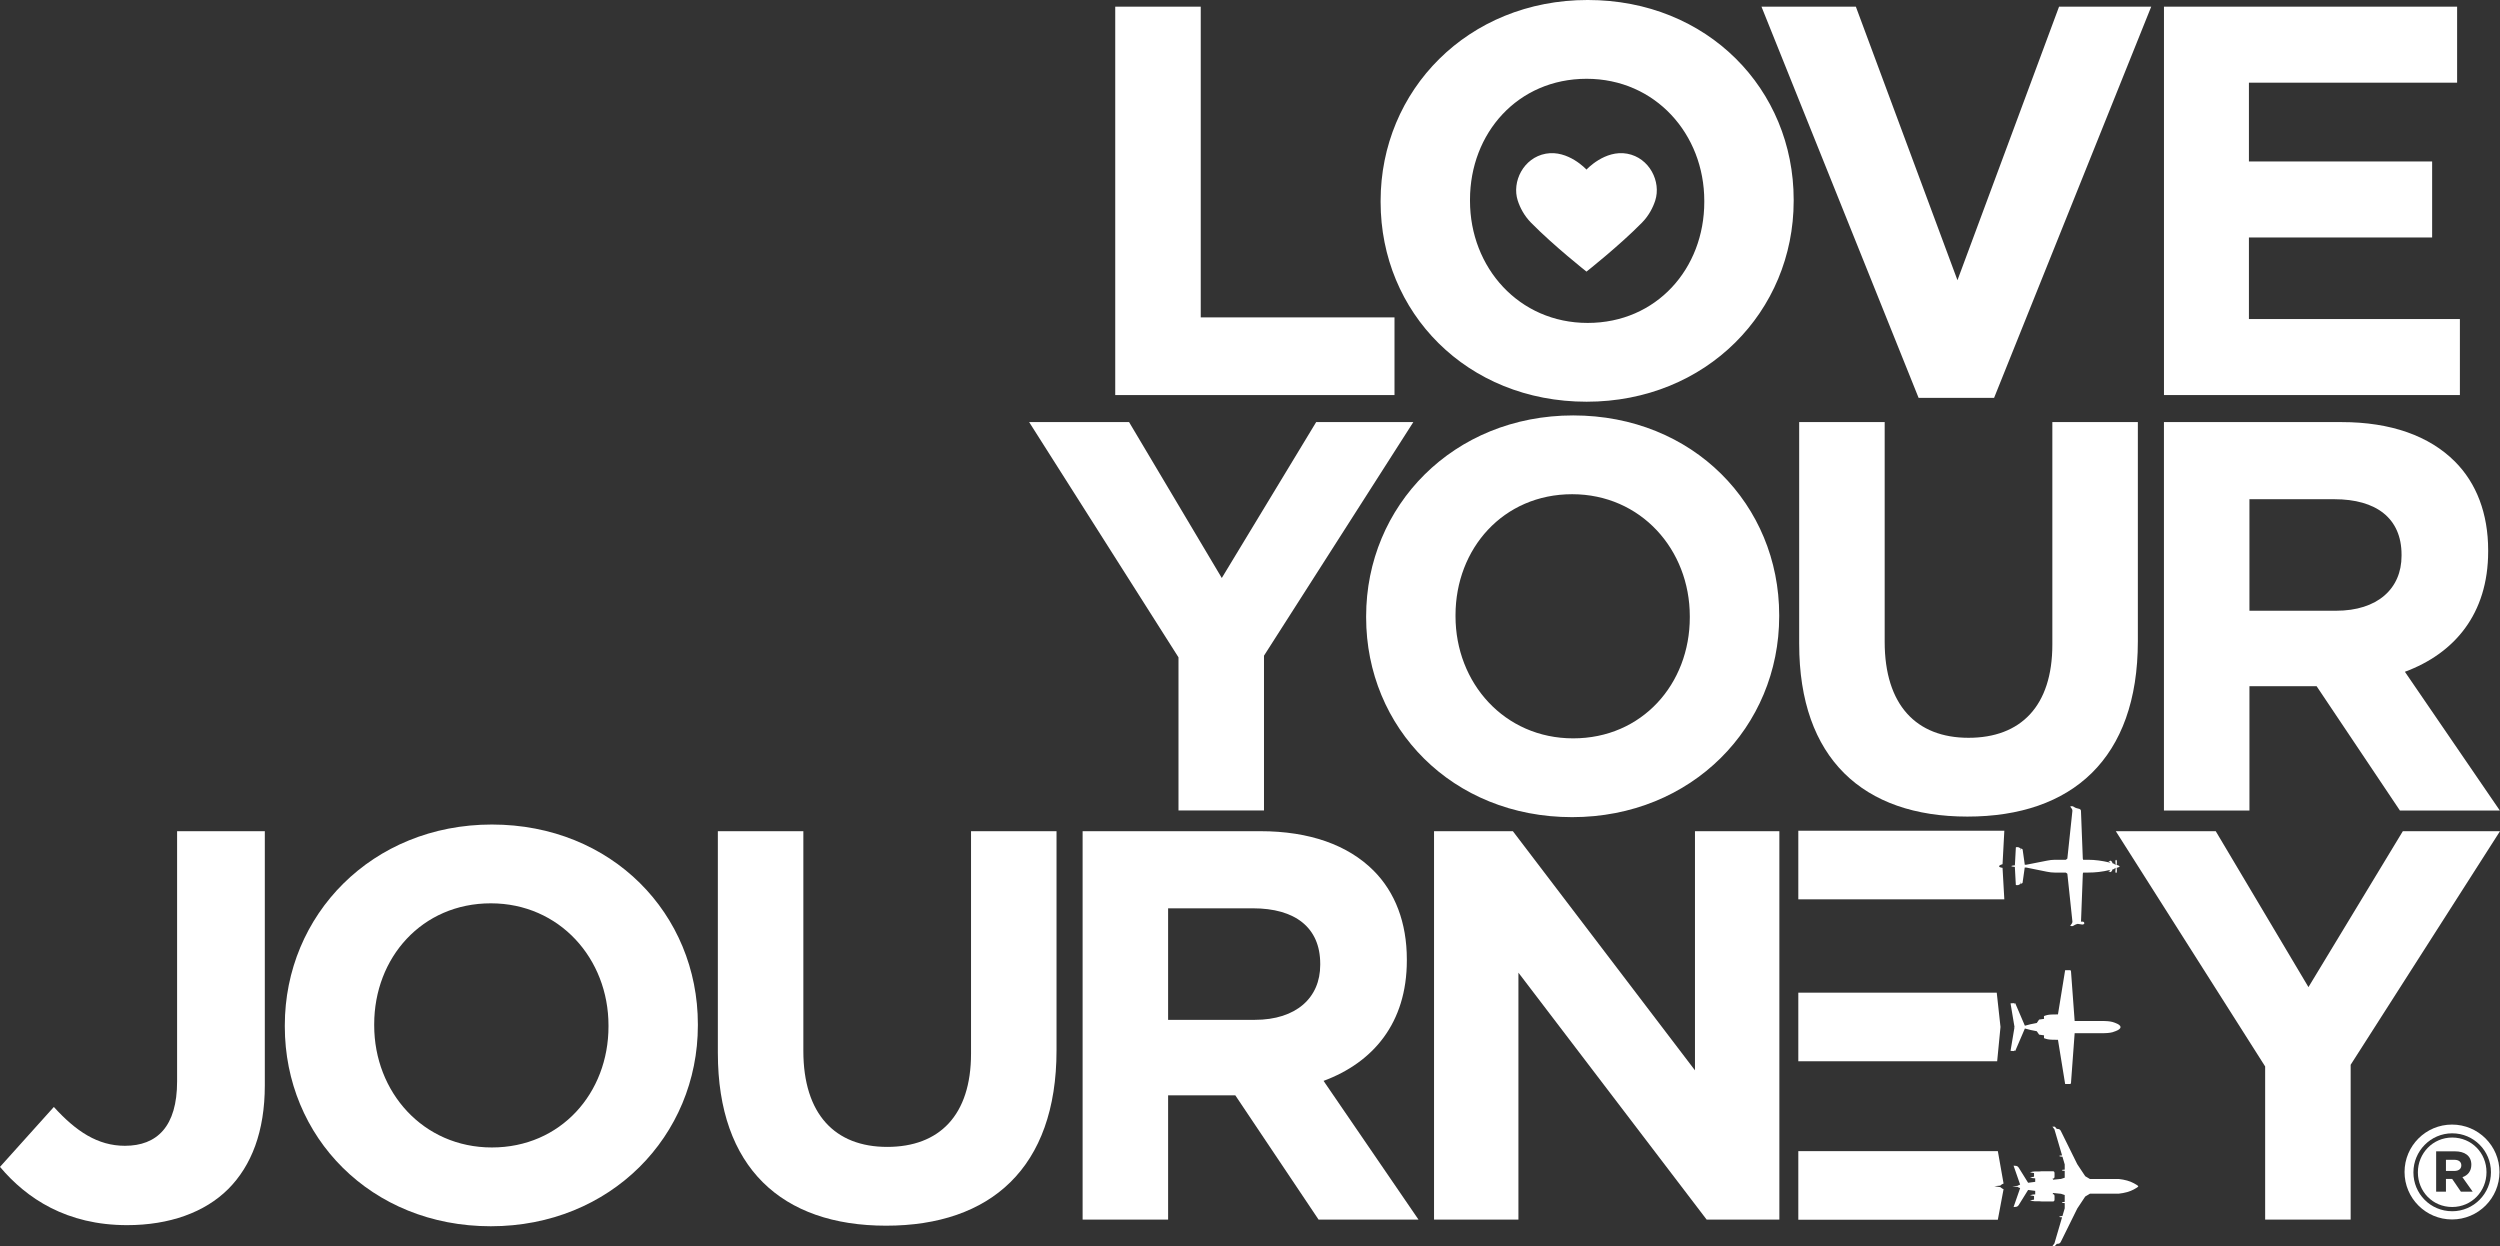
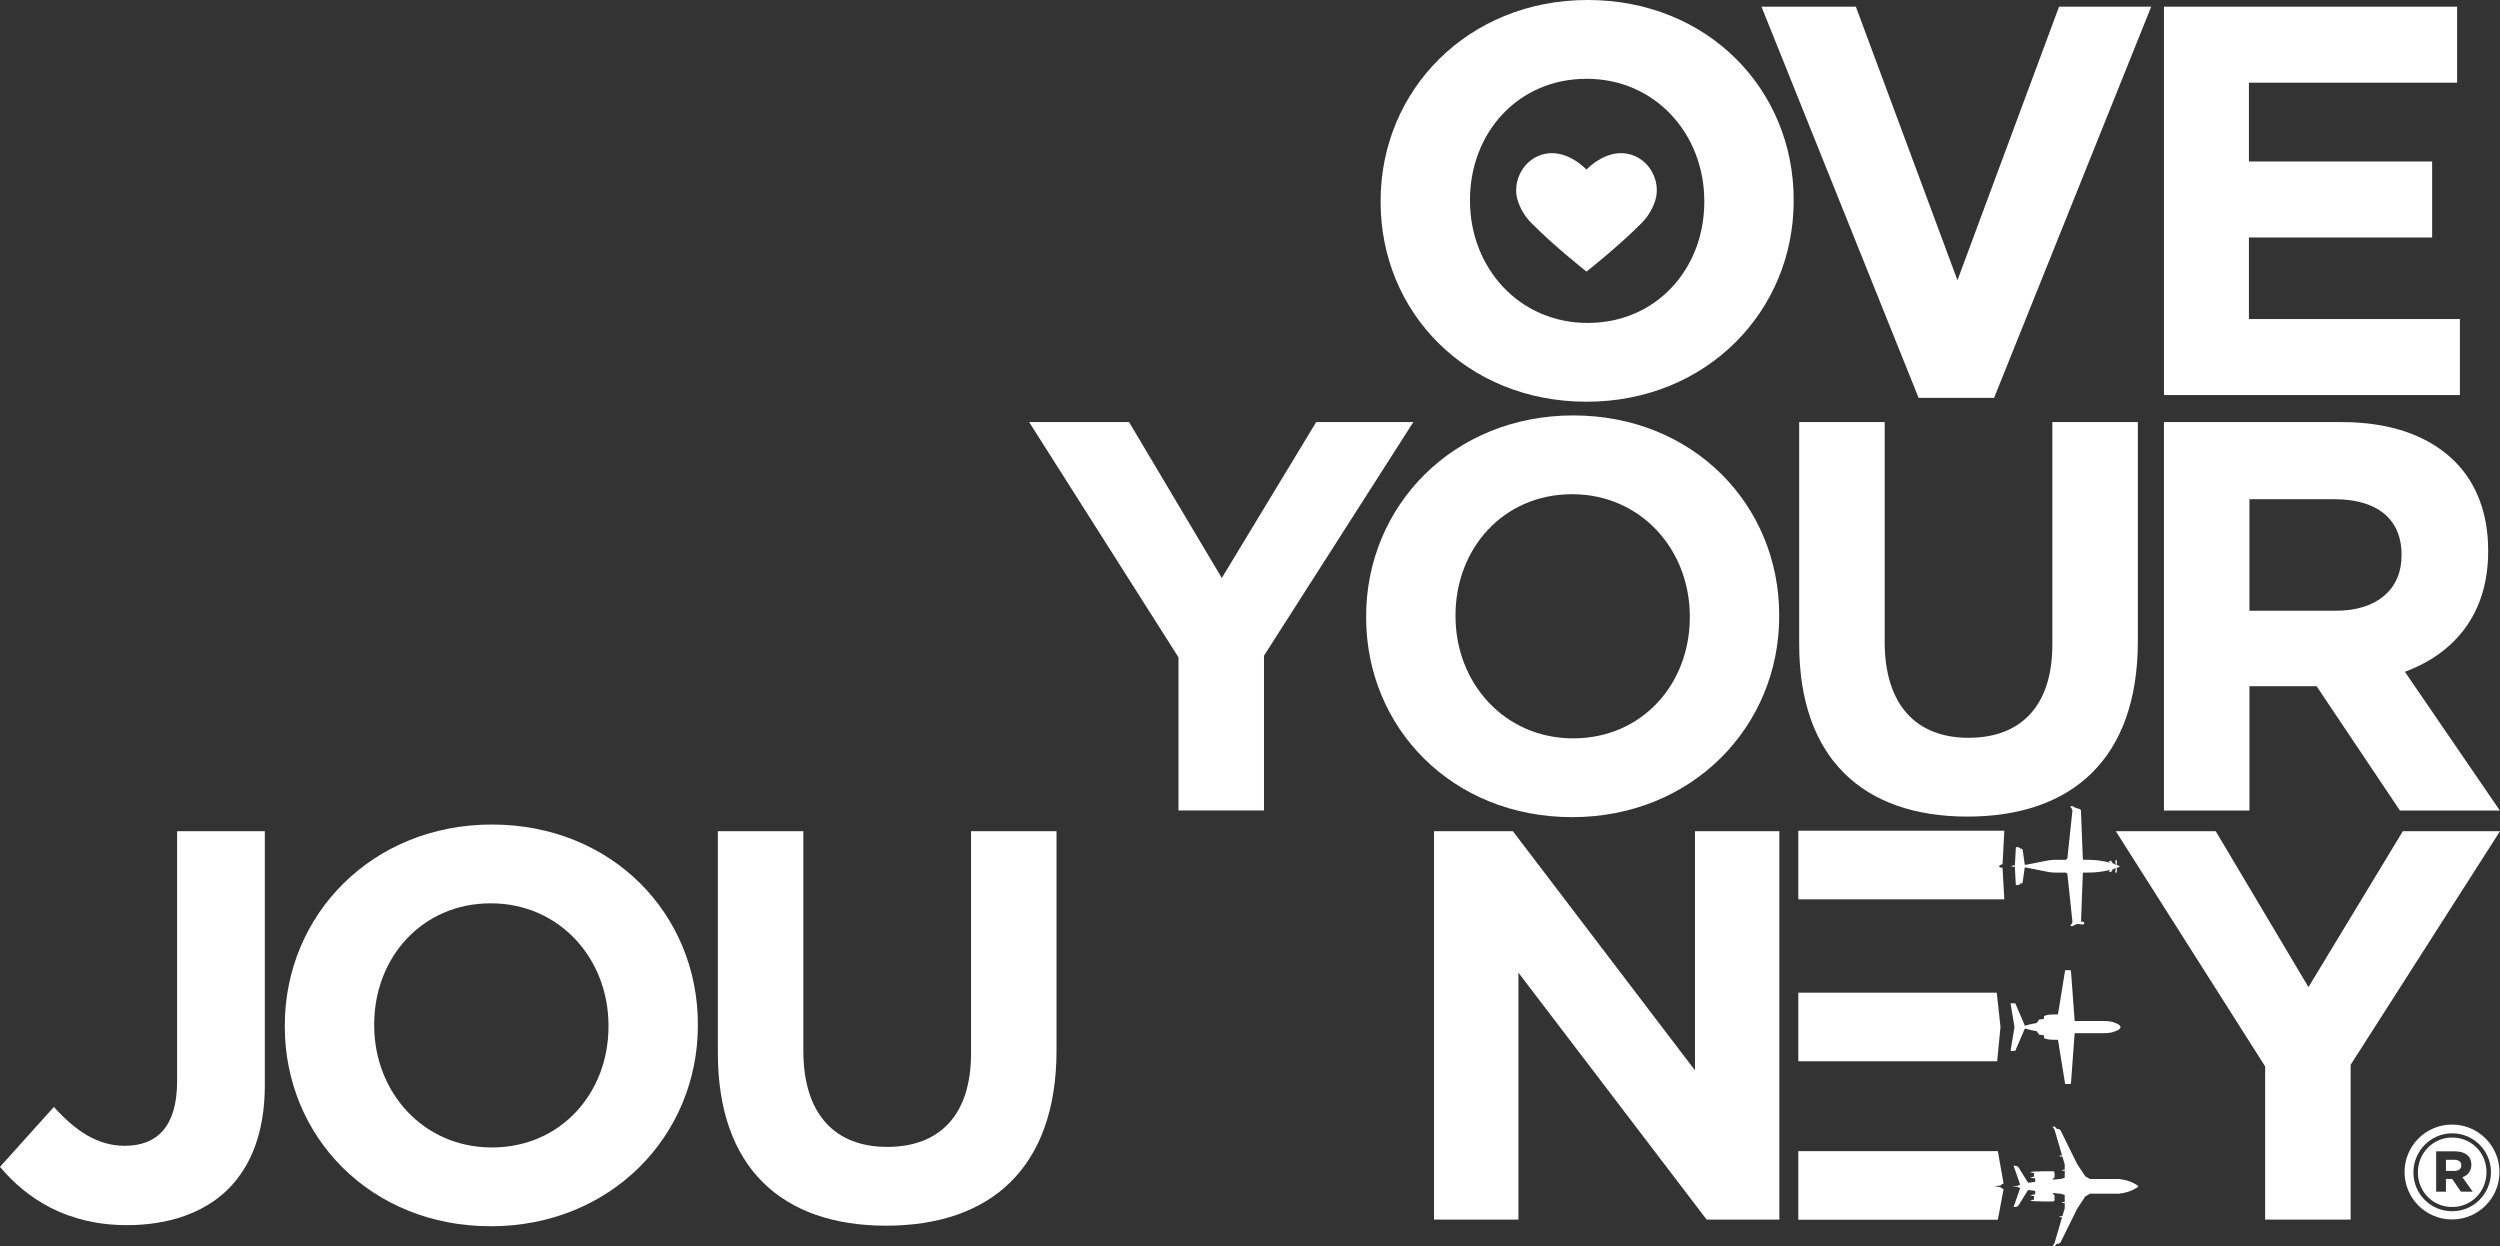
<svg xmlns="http://www.w3.org/2000/svg" width="630" height="314" viewBox="0 0 630 314" fill="none">
  <rect x="0" y="0" width="630" height="314" fill="#333333" stroke="none" />
  <g clip-path="url(#clip0_2896_26782)">
    <path d="M618.511 292.272H616.378V295.076H618.511C619.635 295.076 620.252 294.516 620.252 293.673C620.252 292.776 619.579 292.27 618.511 292.27V292.272Z" fill="white" />
    <path d="M617.951 286.66C613.068 286.66 609.306 290.644 609.306 295.412V295.468C609.306 300.236 613.011 304.163 617.951 304.163C622.89 304.163 626.595 300.18 626.595 295.412V295.356C626.595 290.588 622.89 286.66 617.951 286.66ZM620.14 300.294L617.951 297.095H616.378V300.294H613.909V290.139H618.68C621.037 290.139 622.778 291.206 622.778 293.506C622.778 295.134 621.88 296.199 620.532 296.649L623.114 300.296H620.14V300.294Z" fill="white" />
    <path d="M617.908 283.393C611.302 283.393 605.946 288.746 605.946 295.348C605.946 301.949 611.302 307.302 617.908 307.302C624.514 307.302 629.87 301.949 629.87 295.348C629.87 288.746 624.514 283.393 617.908 283.393ZM617.951 305.231C612.449 305.231 608.182 300.799 608.182 295.471V295.415C608.182 290.086 612.505 285.596 617.951 285.596C623.397 285.596 627.719 290.028 627.719 295.359V295.415C627.719 300.745 623.397 305.233 617.951 305.233V305.231Z" fill="white" />
    <path d="M570.818 268.745L533.183 209.459H558.365L581.731 248.749L605.515 209.459H630L592.365 268.326V307.338H570.818V268.747V268.745Z" fill="white" />
    <path d="M526.653 300.807H533.916C535.446 300.641 536.747 300.278 537.729 299.733C538.129 299.511 538.855 299.112 538.855 298.955C538.855 298.798 538.129 298.397 537.729 298.177C536.747 297.632 535.448 297.271 533.916 297.103H526.649L525.478 296.406L523.464 293.366L519.375 285.09C519.193 284.722 519.052 284.474 518.307 284.474L517.814 283.92H517.201L517.713 284.586L519.644 291.172C519.393 291.172 518.935 291.196 518.935 291.306C518.935 291.416 519.487 291.492 519.738 291.492L520.308 293.434V294.754C520.057 294.754 519.599 294.779 519.599 294.888C519.599 294.998 520.057 295.052 520.308 295.052V296.783L519.317 297.108H519.128C519.027 297.108 518.345 297.18 517.392 297.287L517.244 296.996H517.363C517.63 296.996 517.742 296.778 517.742 296.511V295.635C517.742 295.368 517.63 295.151 517.363 295.151H514.543C514.303 295.151 514.088 295.171 513.897 295.207H513.9C513.097 295.207 512.334 295.144 511.551 295.431L512.579 295.622V296.525L511.551 296.715C511.995 296.879 512.431 296.928 512.872 296.942V297.825C512.222 297.908 511.619 297.984 511.127 298.052C511.114 298.052 511.098 298.056 511.085 298.058L508.887 294.525C508.593 294.055 508.507 293.745 507.417 293.745L509.077 298.522C508.774 298.63 508.552 298.737 508.427 298.832C507.983 298.87 507.536 298.912 507.092 298.962C507.536 299.009 507.98 299.054 508.427 299.092C508.55 299.186 508.774 299.293 509.077 299.401L507.417 304.178C508.507 304.178 508.595 303.869 508.887 303.398L511.085 299.865C511.098 299.865 511.114 299.87 511.127 299.872C511.619 299.939 512.222 300.017 512.872 300.098V300.981C512.431 300.995 511.993 301.044 511.551 301.208L512.579 301.398V302.302L511.551 302.492C512.334 302.781 513.097 302.716 513.9 302.716H513.897C514.088 302.75 514.303 302.77 514.543 302.77H517.363C517.63 302.77 517.742 302.553 517.742 302.286V301.41C517.742 301.143 517.63 300.925 517.363 300.925H517.244L517.392 300.634C518.345 300.742 519.027 300.813 519.128 300.813H519.312L520.308 301.147V302.878C520.057 302.878 519.599 302.932 519.599 303.042C519.599 303.151 520.057 303.176 520.308 303.176V304.496L519.738 306.438C519.487 306.438 518.935 306.514 518.935 306.624C518.935 306.734 519.393 306.758 519.644 306.758L517.713 313.344L517.201 314.01H517.814L518.307 313.456C519.054 313.456 519.193 313.21 519.375 312.84L523.464 304.564L525.478 301.524L526.656 300.816L526.653 300.807Z" fill="white" />
    <path d="M534.367 258.831C534.367 258.376 533.75 258.053 533.163 257.825C532.889 257.719 532.62 257.607 532.337 257.533C531.628 257.347 530.624 257.284 529.982 257.284H522.811L521.894 244.812C521.885 244.677 521.829 244.491 521.674 244.491H521.432V244.484H521.104V244.491H520.454C520.431 244.491 520.413 244.5 520.409 244.525L518.606 255.626C518.148 255.621 517.323 255.641 516.964 255.659C516.582 255.679 516.192 255.722 515.943 255.78C515.638 255.854 515.373 255.93 515.084 256.049C515.059 256.213 515.095 256.605 515.102 256.753L513.857 256.932L513.267 257.791C512.215 257.973 511.134 258.221 510.268 258.481L507.859 252.853C507.841 252.81 507.785 252.799 507.763 252.799V253.07H507.689V252.891C507.684 252.814 507.572 252.797 507.516 252.794C507.238 252.785 506.931 252.806 506.691 252.839C506.67 252.841 506.657 252.857 506.662 252.877L507.651 258.798L507.388 258.831L507.651 258.865L506.662 264.785C506.657 264.805 506.67 264.821 506.691 264.823C506.931 264.857 507.24 264.877 507.516 264.868C507.572 264.868 507.684 264.848 507.687 264.772V264.592H507.765V264.864C507.787 264.864 507.839 264.846 507.857 264.803L510.27 259.179C511.136 259.439 512.217 259.688 513.269 259.869L513.859 260.728L515.104 260.907C515.097 261.055 515.062 261.447 515.086 261.611C515.376 261.73 515.64 261.808 515.945 261.88C516.194 261.94 516.582 261.983 516.966 262.001C517.325 262.019 518.15 262.039 518.608 262.035L520.411 273.135C520.416 273.16 520.434 273.169 520.456 273.169H521.104V273.176H521.432V273.169H521.674C521.829 273.169 521.885 272.983 521.894 272.848L522.811 260.373H529.982C530.626 260.373 531.628 260.311 532.337 260.125C532.62 260.051 532.889 259.939 533.163 259.833C533.75 259.605 534.367 259.282 534.367 258.827V258.831Z" fill="white" />
    <path d="M522.416 233.325C522.778 233.103 523.112 232.919 523.596 232.814C523.596 232.814 524.469 232.959 524.651 232.975C524.832 232.993 525.263 232.975 525.243 232.616C525.222 232.258 524.884 232.217 524.415 232.26C524.415 232.226 524.873 220.173 524.873 220.173L524.96 219.89L526.227 219.888C528.031 219.888 529.809 219.688 531.599 219.256L531.81 219.211C531.79 219.361 531.62 219.426 531.256 219.581C531.525 219.565 531.673 219.65 531.768 219.78C532.142 219.682 532.29 219.372 532.333 219.099L532.369 219.092C532.678 219.047 532.894 218.904 532.963 218.794L533.055 218.781V218.633H533.08V218.783C533.1 218.778 533.122 218.774 533.145 218.769C533.071 219.31 533.006 219.973 533.255 219.973C533.533 219.973 533.47 219.121 533.391 218.727C533.391 218.72 533.387 218.716 533.387 218.709C533.75 218.61 534.147 218.46 534.147 218.337C534.147 218.258 533.977 218.16 533.759 218.074C533.692 218.048 533.618 218.023 533.544 218C533.49 217.985 533.436 217.969 533.383 217.953C533.385 217.944 533.387 217.935 533.391 217.926C533.47 217.532 533.533 216.68 533.255 216.68C533.003 216.68 533.073 217.357 533.147 217.902C533.125 217.897 533.102 217.895 533.082 217.891V218.039H533.057V217.891L532.965 217.873C532.891 217.734 532.683 217.608 532.364 217.548L532.344 217.543C532.301 217.272 532.153 216.969 531.781 216.871C531.689 217.003 531.541 217.088 531.27 217.07C531.606 217.214 531.779 217.281 531.817 217.409L531.548 217.339C529.747 216.92 528.017 216.664 526.232 216.664H524.958V216.66L524.868 216.377L524.404 204.362C524.393 204.057 524.247 203.873 523.708 203.763C523.168 203.654 522.728 203.45 522.349 203.181C522.127 203.134 521.903 203.163 521.681 203.248C521.968 203.591 522.28 204.001 522.248 204.313L520.974 216.351C520.958 216.404 520.725 216.579 520.566 216.66V216.664H517.8C517.145 216.664 516.493 216.756 515.851 216.882L510.643 217.909C510.511 217.935 510.378 217.931 510.246 217.924L509.71 214.111C509.701 214.055 509.674 214.015 509.629 213.979C509.555 213.923 509.436 213.885 509.293 213.824V214.109H509.194V213.775L508.631 213.501C508.543 213.479 508.434 213.47 508.328 213.47C508.155 213.47 507.998 213.499 507.996 213.539L507.754 218.036H507.94C507.4 218.083 506.85 218.169 506.85 218.26C506.85 218.352 507.406 218.442 507.951 218.487H507.745L507.987 222.986C507.987 223.002 508.014 223.017 508.054 223.029C508.075 223.035 508.099 223.04 508.126 223.044C508.14 223.044 508.155 223.049 508.169 223.049C508.198 223.051 508.232 223.053 508.265 223.055C508.351 223.058 508.443 223.055 508.525 223.044C508.559 223.04 508.591 223.033 508.62 223.026L509.183 222.753V222.419H509.281V222.704C509.353 222.674 509.42 222.65 509.477 222.625C509.51 222.612 509.542 222.596 509.569 222.58C509.586 222.569 509.602 222.56 509.618 222.549C509.647 222.526 509.669 222.5 509.683 222.468C509.69 222.452 509.694 222.435 509.696 222.417L510.23 218.612C510.369 218.61 510.513 218.599 510.65 218.628L515.851 219.679C516.49 219.809 517.145 219.89 517.796 219.89H520.568C520.73 219.973 520.961 220.148 520.976 220.202L522.25 232.24C522.284 232.551 521.97 232.961 521.683 233.304C521.889 233.374 522.219 233.448 522.414 233.327L522.416 233.325Z" fill="white" />
    <path d="M503.456 307.366H453.175V290.08H503.456L504.899 298.251C504.899 298.251 504.571 298.395 504.45 298.464C504.342 298.527 504.084 298.769 504.084 298.769L502.564 298.924L504.109 299.168C504.109 299.168 504.376 299.385 504.542 299.5C504.699 299.609 504.899 299.67 504.899 299.67L503.456 307.363V307.366Z" fill="white" />
    <path d="M503.286 267.432H453.175V250.146H503.178L504.125 258.79L503.286 267.432Z" fill="white" />
    <path d="M505.091 226.633H453.175V209.348H505.091L504.643 217.776C504.643 217.776 503.777 217.992 503.777 218.303C503.777 218.615 504.641 218.695 504.641 218.695L505.089 226.633H505.091Z" fill="white" />
    <path d="M361.377 209.459H381.244L427.133 269.725V209.459H448.399V307.336H430.072L382.643 245.113V307.336H361.377V209.459Z" fill="white" />
-     <path d="M272.817 209.459H317.587C330.038 209.459 339.692 212.954 346.13 219.387C351.587 224.841 354.523 232.53 354.523 241.759V242.04C354.523 257.839 345.988 267.768 333.537 272.381L357.461 307.338H332.279L311.293 276.017H294.365V307.338H272.819V209.461L272.817 209.459ZM316.188 257.001C326.68 257.001 332.696 251.408 332.696 243.158V242.878C332.696 233.649 326.261 228.897 315.768 228.897H294.363V257.001H316.188Z" fill="white" />
    <path d="M180.898 265.389V209.459H202.445V264.829C202.445 280.769 210.419 289.019 223.572 289.019C236.725 289.019 244.699 281.05 244.699 265.528V209.459H266.245V264.69C266.245 294.332 249.595 308.873 223.294 308.873C196.992 308.873 180.901 294.193 180.901 265.387L180.898 265.389Z" fill="white" />
    <path d="M71.772 258.679V258.399C71.772 230.572 93.737 207.781 123.958 207.781C154.178 207.781 175.863 230.292 175.863 258.118V258.399C175.863 286.225 153.897 309.016 123.677 309.016C93.457 309.016 71.772 286.505 71.772 258.679ZM153.339 258.679V258.399C153.339 241.62 141.027 227.638 123.679 227.638C106.332 227.638 94.298 241.342 94.298 258.121V258.401C94.298 275.18 106.61 289.161 123.958 289.161C141.305 289.161 153.339 275.458 153.339 258.679Z" fill="white" />
    <path d="M-3.53903e-08 294.053L13.57 278.953C19.166 285.104 24.624 288.74 31.478 288.74C39.594 288.74 44.629 283.847 44.629 272.522V209.461H66.734V273.501C66.734 285.107 63.376 293.775 57.499 299.649C51.623 305.522 42.669 308.736 32.037 308.736C16.787 308.736 6.713 302.025 -0.002 294.056L-3.53903e-08 294.053Z" fill="white" />
    <path d="M545.311 106.367H590.081C602.532 106.367 612.186 109.862 618.623 116.296C624.081 121.75 627.017 129.439 627.017 138.668V138.948C627.017 154.747 618.482 164.676 606.031 169.289L629.955 204.246H604.773L583.787 172.925H566.859V204.246H545.313V106.369L545.311 106.367ZM588.682 153.907C599.174 153.907 605.19 148.314 605.19 140.064V139.784C605.19 130.555 598.755 125.803 588.262 125.803H566.857V153.907H588.682Z" fill="white" />
    <path d="M453.392 162.295V106.365H474.939V161.735C474.939 177.676 482.913 185.925 496.066 185.925C509.219 185.925 517.192 177.956 517.192 162.434V106.365H538.739V161.596C538.739 191.238 522.089 205.78 495.787 205.78C469.486 205.78 453.395 191.099 453.395 162.293L453.392 162.295Z" fill="white" />
    <path d="M344.266 155.583V155.303C344.266 127.477 366.231 104.686 396.451 104.686C426.671 104.686 448.357 127.197 448.357 155.023V155.303C448.357 183.129 426.391 205.92 396.171 205.92C365.951 205.92 344.266 183.409 344.266 155.583ZM425.83 155.583V155.303C425.83 138.524 413.518 124.542 396.171 124.542C378.824 124.542 366.79 138.246 366.79 155.025V155.305C366.79 172.084 379.102 186.066 396.449 186.066C413.797 186.066 425.83 172.362 425.83 155.583Z" fill="white" />
    <path d="M296.979 165.651L259.343 106.365H284.525L307.891 145.655L331.676 106.365H356.16L318.525 165.232V204.244H296.979V165.653V165.651Z" fill="white" />
    <path d="M545.322 1.68H619.193V20.835H566.727V40.69H612.897V59.845H566.727V80.399H619.891V99.554H545.32V1.68H545.322Z" fill="white" />
    <path d="M443.891 1.68H467.676L493.28 70.614L518.882 1.68H542.106L502.512 100.256H483.485L443.891 1.68Z" fill="white" />
    <path d="M399.794 42.738C399.794 42.738 395.184 37.701 389.545 38.728C383.906 39.755 380.932 45.8 382.471 50.548C383.047 52.326 384.104 54.375 385.806 56.105C391.546 61.943 399.794 68.446 399.794 68.446C399.794 68.446 408.041 61.945 413.781 56.105C415.481 54.375 416.54 52.328 417.116 50.548C418.655 45.8 415.681 39.755 410.042 38.728C404.403 37.701 399.794 42.738 399.794 42.738Z" fill="white" />
    <path d="M347.915 50.896V50.615C347.915 22.789 369.881 -0.002 400.101 -0.002C430.321 -0.002 452.006 22.509 452.006 50.335V50.615C452.006 78.441 430.04 101.233 399.82 101.233C369.6 101.233 347.915 78.722 347.915 50.896ZM429.48 50.896V50.615C429.48 33.836 417.168 19.855 399.82 19.855C382.473 19.855 370.439 33.558 370.439 50.337V50.618C370.439 67.397 382.751 81.378 400.099 81.378C417.446 81.378 429.48 67.675 429.48 50.896Z" fill="white" />
-     <path d="M281.04 1.68H302.586V79.982H351.414V99.556H281.04V1.68Z" fill="white" />
  </g>
  <defs>
    <clipPath id="clip0_2896_26782">
      <rect width="630" height="314" fill="white" />
    </clipPath>
  </defs>
</svg>